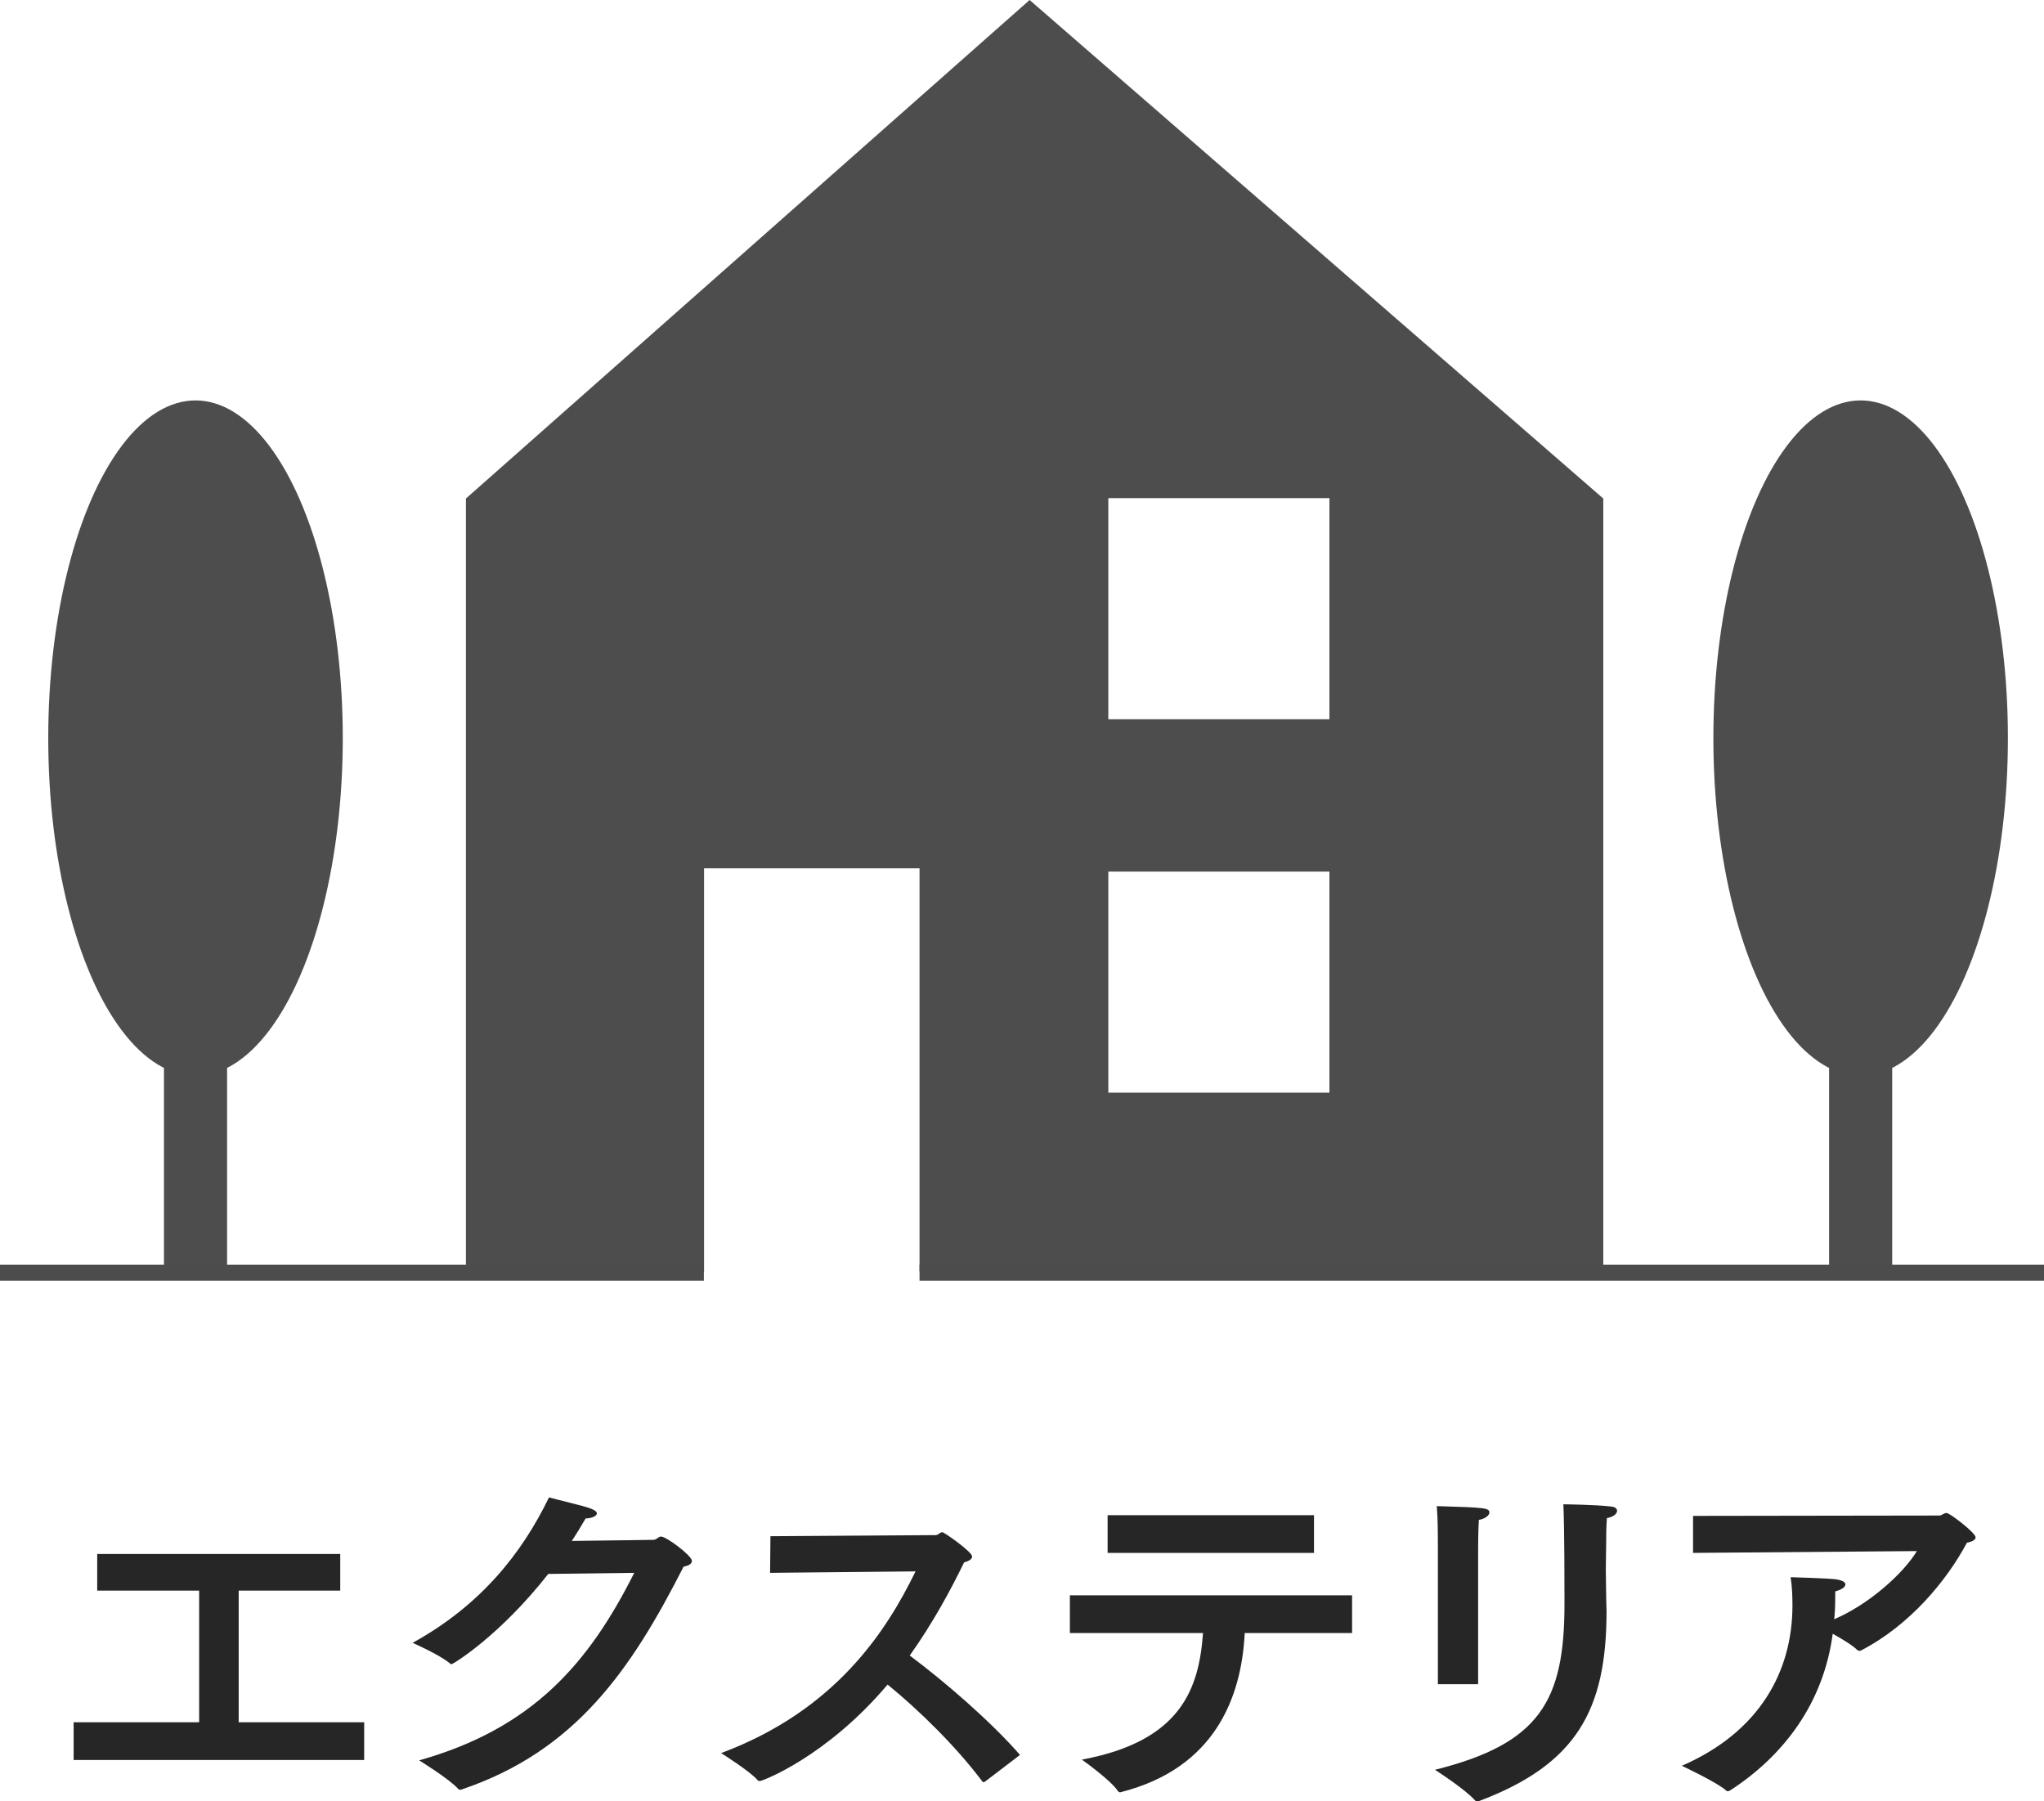
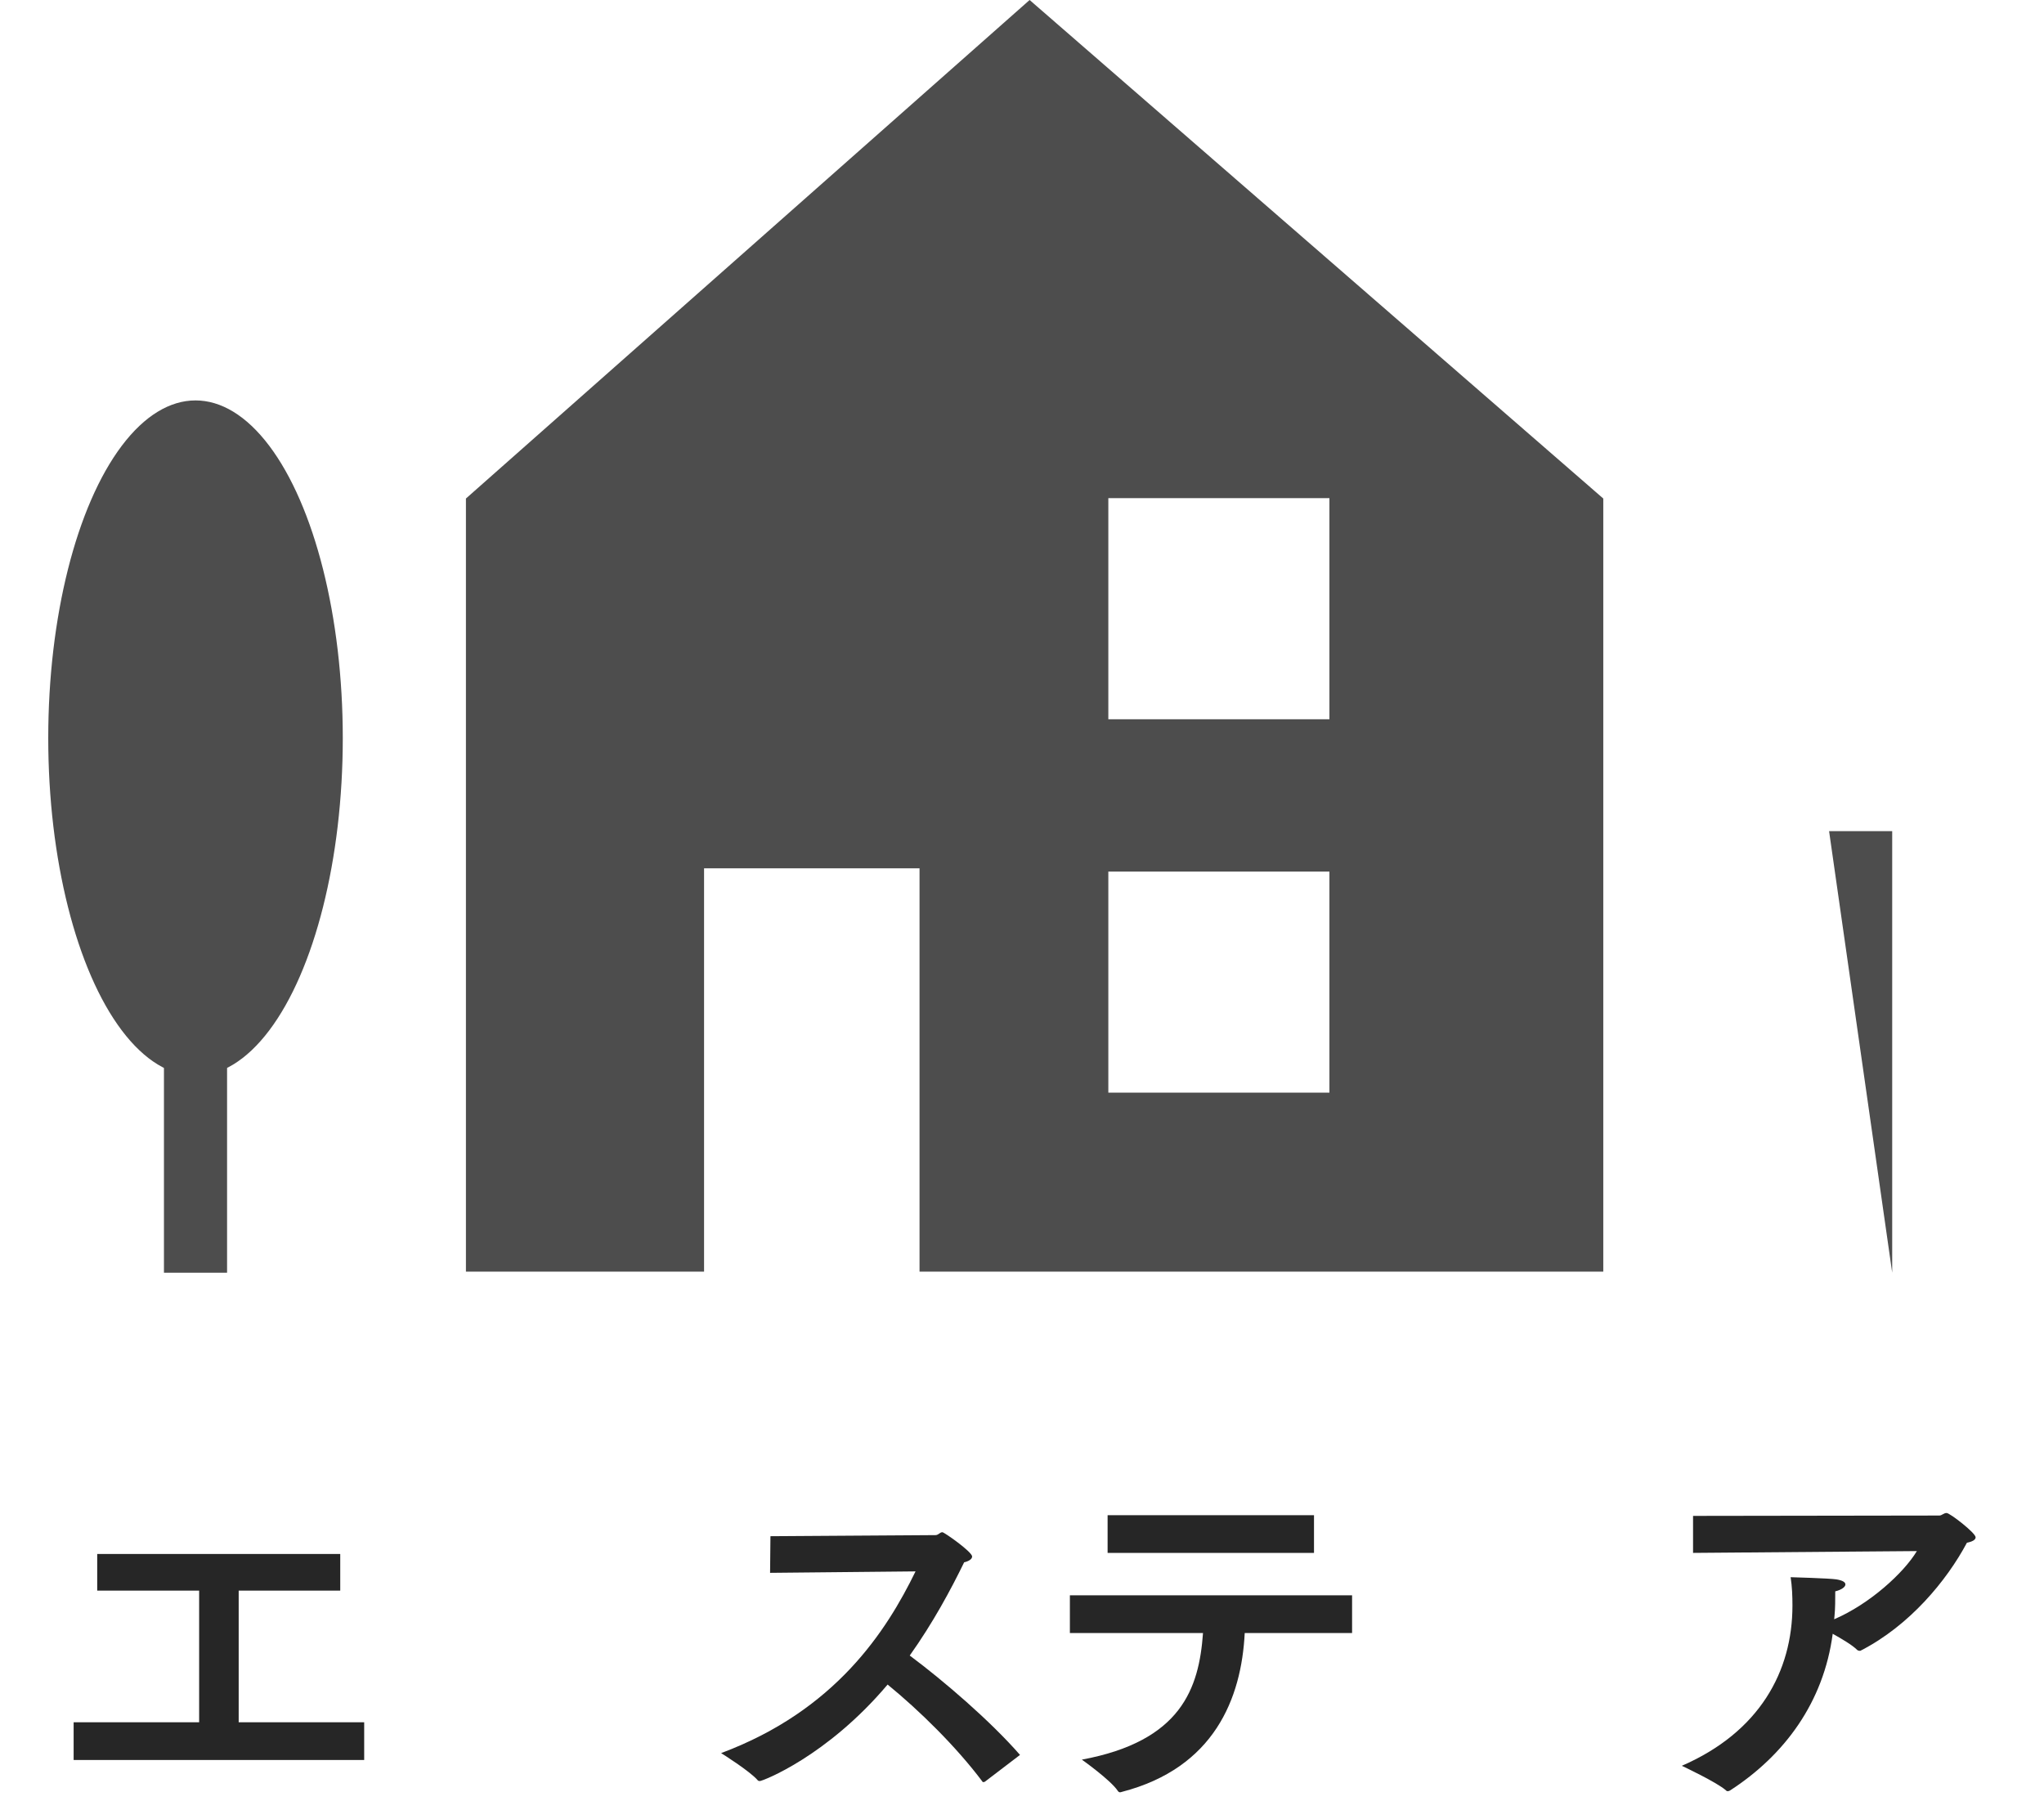
<svg xmlns="http://www.w3.org/2000/svg" viewBox="0 0 112.7 99.33">
  <g fill="#262626">
    <path d="m18.76 87.71h-5.6v7.26h6.92v2.08h-16.02v-2.08h6.92v-7.26h-5.62v-2.02h13.4z" />
-     <path d="m30.23 86.79c-2.7 3.44-5.26 4.98-5.34 4.98-.02 0-.06-.02-.1-.06-.58-.48-2.04-1.12-2.04-1.12 3.74-2.06 6.02-4.92 7.52-8.02.5.14 1.88.46 2.26.6.28.1.38.2.38.28 0 .16-.32.28-.62.28-.24.42-.5.84-.76 1.24 2.04-.02 4.46-.06 4.52-.06.18-.02.24-.18.4-.18.3 0 1.7 1.06 1.7 1.34 0 .16-.16.26-.46.32-2.9 5.7-5.96 10.16-12.22 12.28-.04.02-.08.02-.1.02-.04 0-.06 0-.1-.04-.5-.56-2.16-1.58-2.16-1.58 6.26-1.76 9.36-5.36 11.86-10.34z" />
    <path d="m42.46 86.73.02-2.02 9.1-.06c.16 0 .24-.16.38-.16.1 0 1.64 1.08 1.64 1.34 0 .14-.18.26-.44.32-.74 1.52-1.72 3.34-3 5.14 1.88 1.4 4.46 3.62 6.08 5.48l-1.94 1.48s-.06.02-.08.02-.04 0-.06-.04c-1.44-1.92-3.48-3.92-5.22-5.34-3.36 3.98-6.9 5.32-7.04 5.32-.04 0-.08 0-.12-.04-.42-.5-2.02-1.5-2.02-1.5 6.32-2.36 9.12-6.74 10.72-10.02z" />
    <path d="m74.55 90.05h-5.92c-.18 3.6-1.68 7.44-6.78 8.76-.04.02-.08.02-.1.02-.04 0-.08-.02-.12-.08-.4-.6-1.98-1.72-1.98-1.72 5.48-1.02 6.46-3.92 6.68-6.98h-7.34v-2.08h15.56zm-2.1-4.42h-11.38v-2.08h11.38z" />
-     <path d="m88.56 85.11c0 .34-.02.88-.02 1.42s.02 1.1.02 1.52c0 .28.02.54.02.8 0 5.44-1.66 8.44-7.02 10.46-.04.02-.08.02-.1.02-.06 0-.1-.02-.14-.06-.52-.6-2.2-1.68-2.2-1.68 5.78-1.44 7.14-3.8 7.14-9.14v-.36c0-.74 0-3.7-.06-5.14 0 0 1.78.02 2.6.12.26.02.36.12.36.24 0 .16-.2.34-.56.4-.04.5-.04 1-.04 1.4zm-7.06 7.76h-2.22v-7.58c0-.58 0-1.54-.06-2.24 2.7.08 2.9.1 2.9.36 0 .14-.22.34-.58.4-.04.56-.04 1.56-.04 1.56z" />
    <path d="m93.35 85.63v-2.04l13.58-.02c.14 0 .24-.14.4-.14.18 0 1.6 1.1 1.6 1.34 0 .14-.18.24-.48.3-1.12 2.1-3.16 4.56-5.84 5.94-.02.02-.06.02-.08.02-.04 0-.1-.02-.12-.04-.28-.28-.86-.62-1.36-.9-.5 3.78-2.66 6.7-5.66 8.64-.04.02-.08.04-.12.04s-.06 0-.1-.04c-.48-.44-2.44-1.36-2.44-1.36 4.28-1.86 6.1-5.2 6.1-8.84 0-.52-.02-1.04-.1-1.56 0 0 2.14.06 2.52.12.36.06.5.16.5.28 0 .14-.22.3-.56.38 0 .48 0 .92-.04 1.34l-.02.2c1.96-.84 3.84-2.56 4.56-3.76z" />
  </g>
  <g fill="#4d4d4d">
    <path d="m56.77 0-31.08 27.49v42.63h13.13v-22.24h11.88v22.24h37.7v-42.63zm16.53 60.25h-12.19v-12.19h12.19zm0-20.59h-12.19v-12.19h12.19z" />
-     <ellipse cx="102.59" cy="40.7" rx="8.12" ry="18.62" />
-     <path d="m100.85 45.83h3.48v24.35h-3.48z" />
+     <path d="m100.85 45.83h3.48v24.35z" />
    <ellipse cx="10.78" cy="40.7" rx="8.12" ry="18.62" />
    <path d="m9.04 45.83h3.48v24.35h-3.48z" />
  </g>
  <g fill="none" stroke="#4c4c4c" stroke-miterlimit="10" stroke-width=".89">
-     <path d="m0 70.18h38.81" />
-     <path d="m50.7 70.18h62" />
-   </g>
+     </g>
</svg>